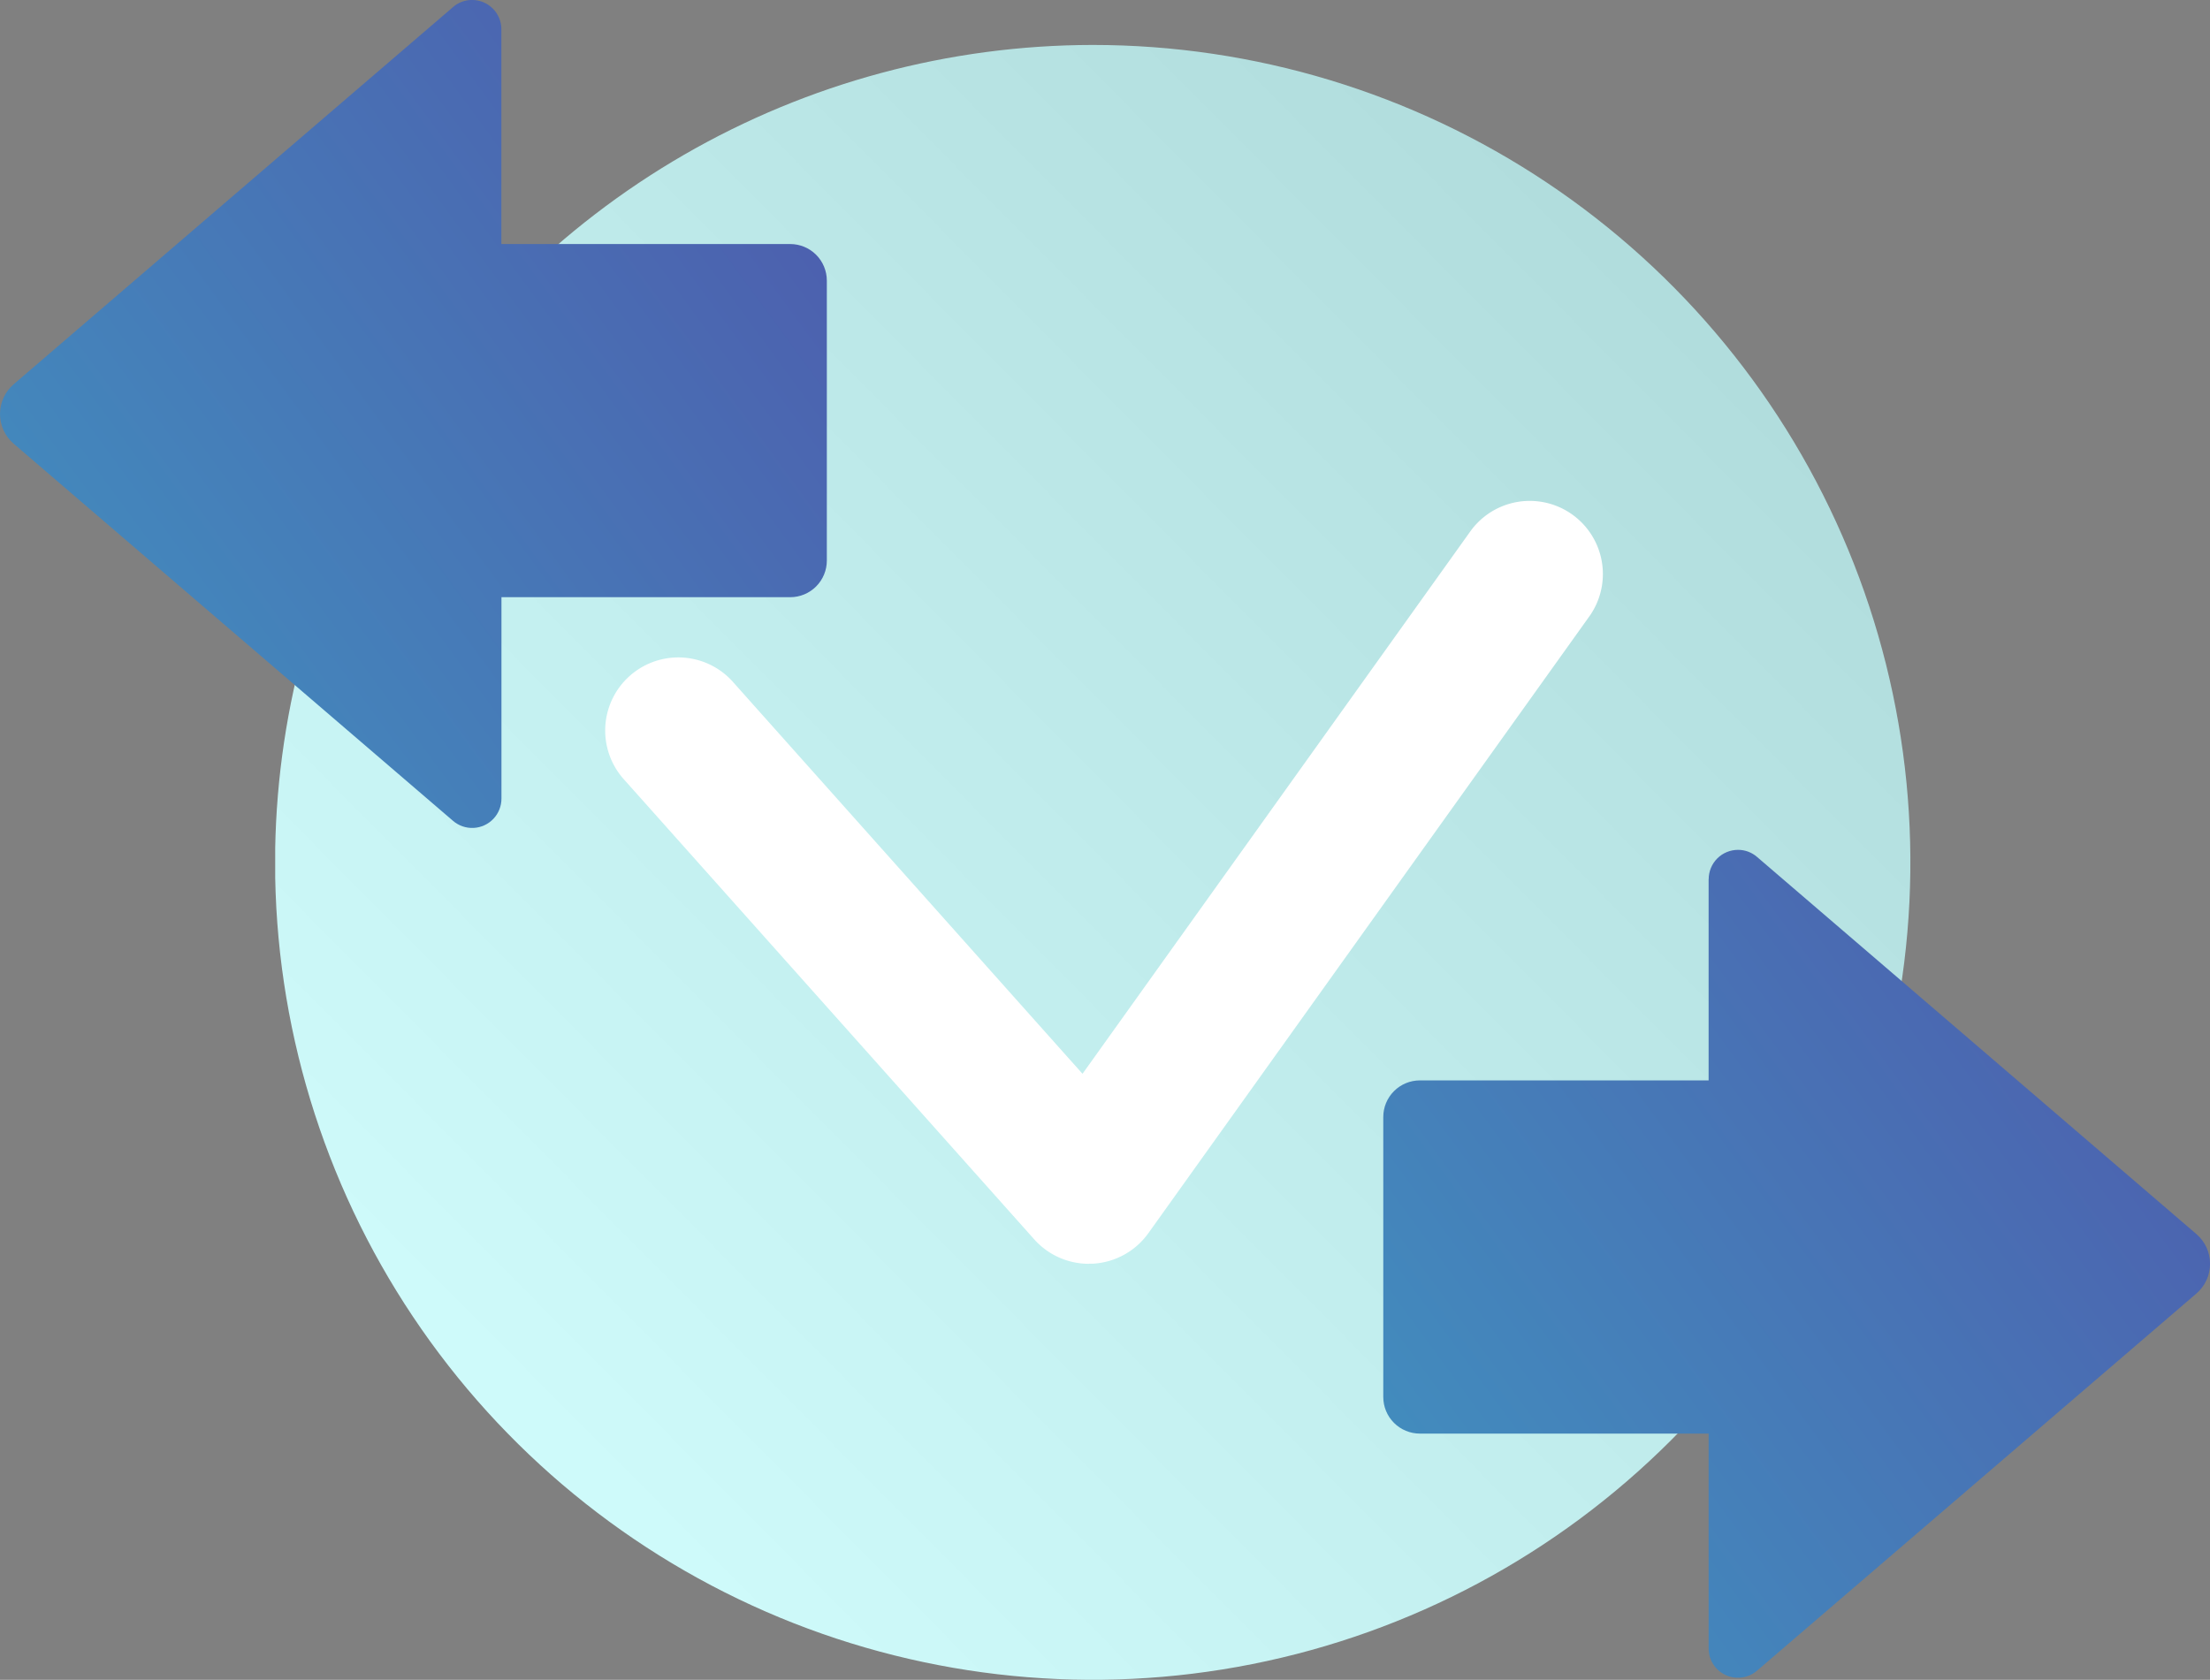
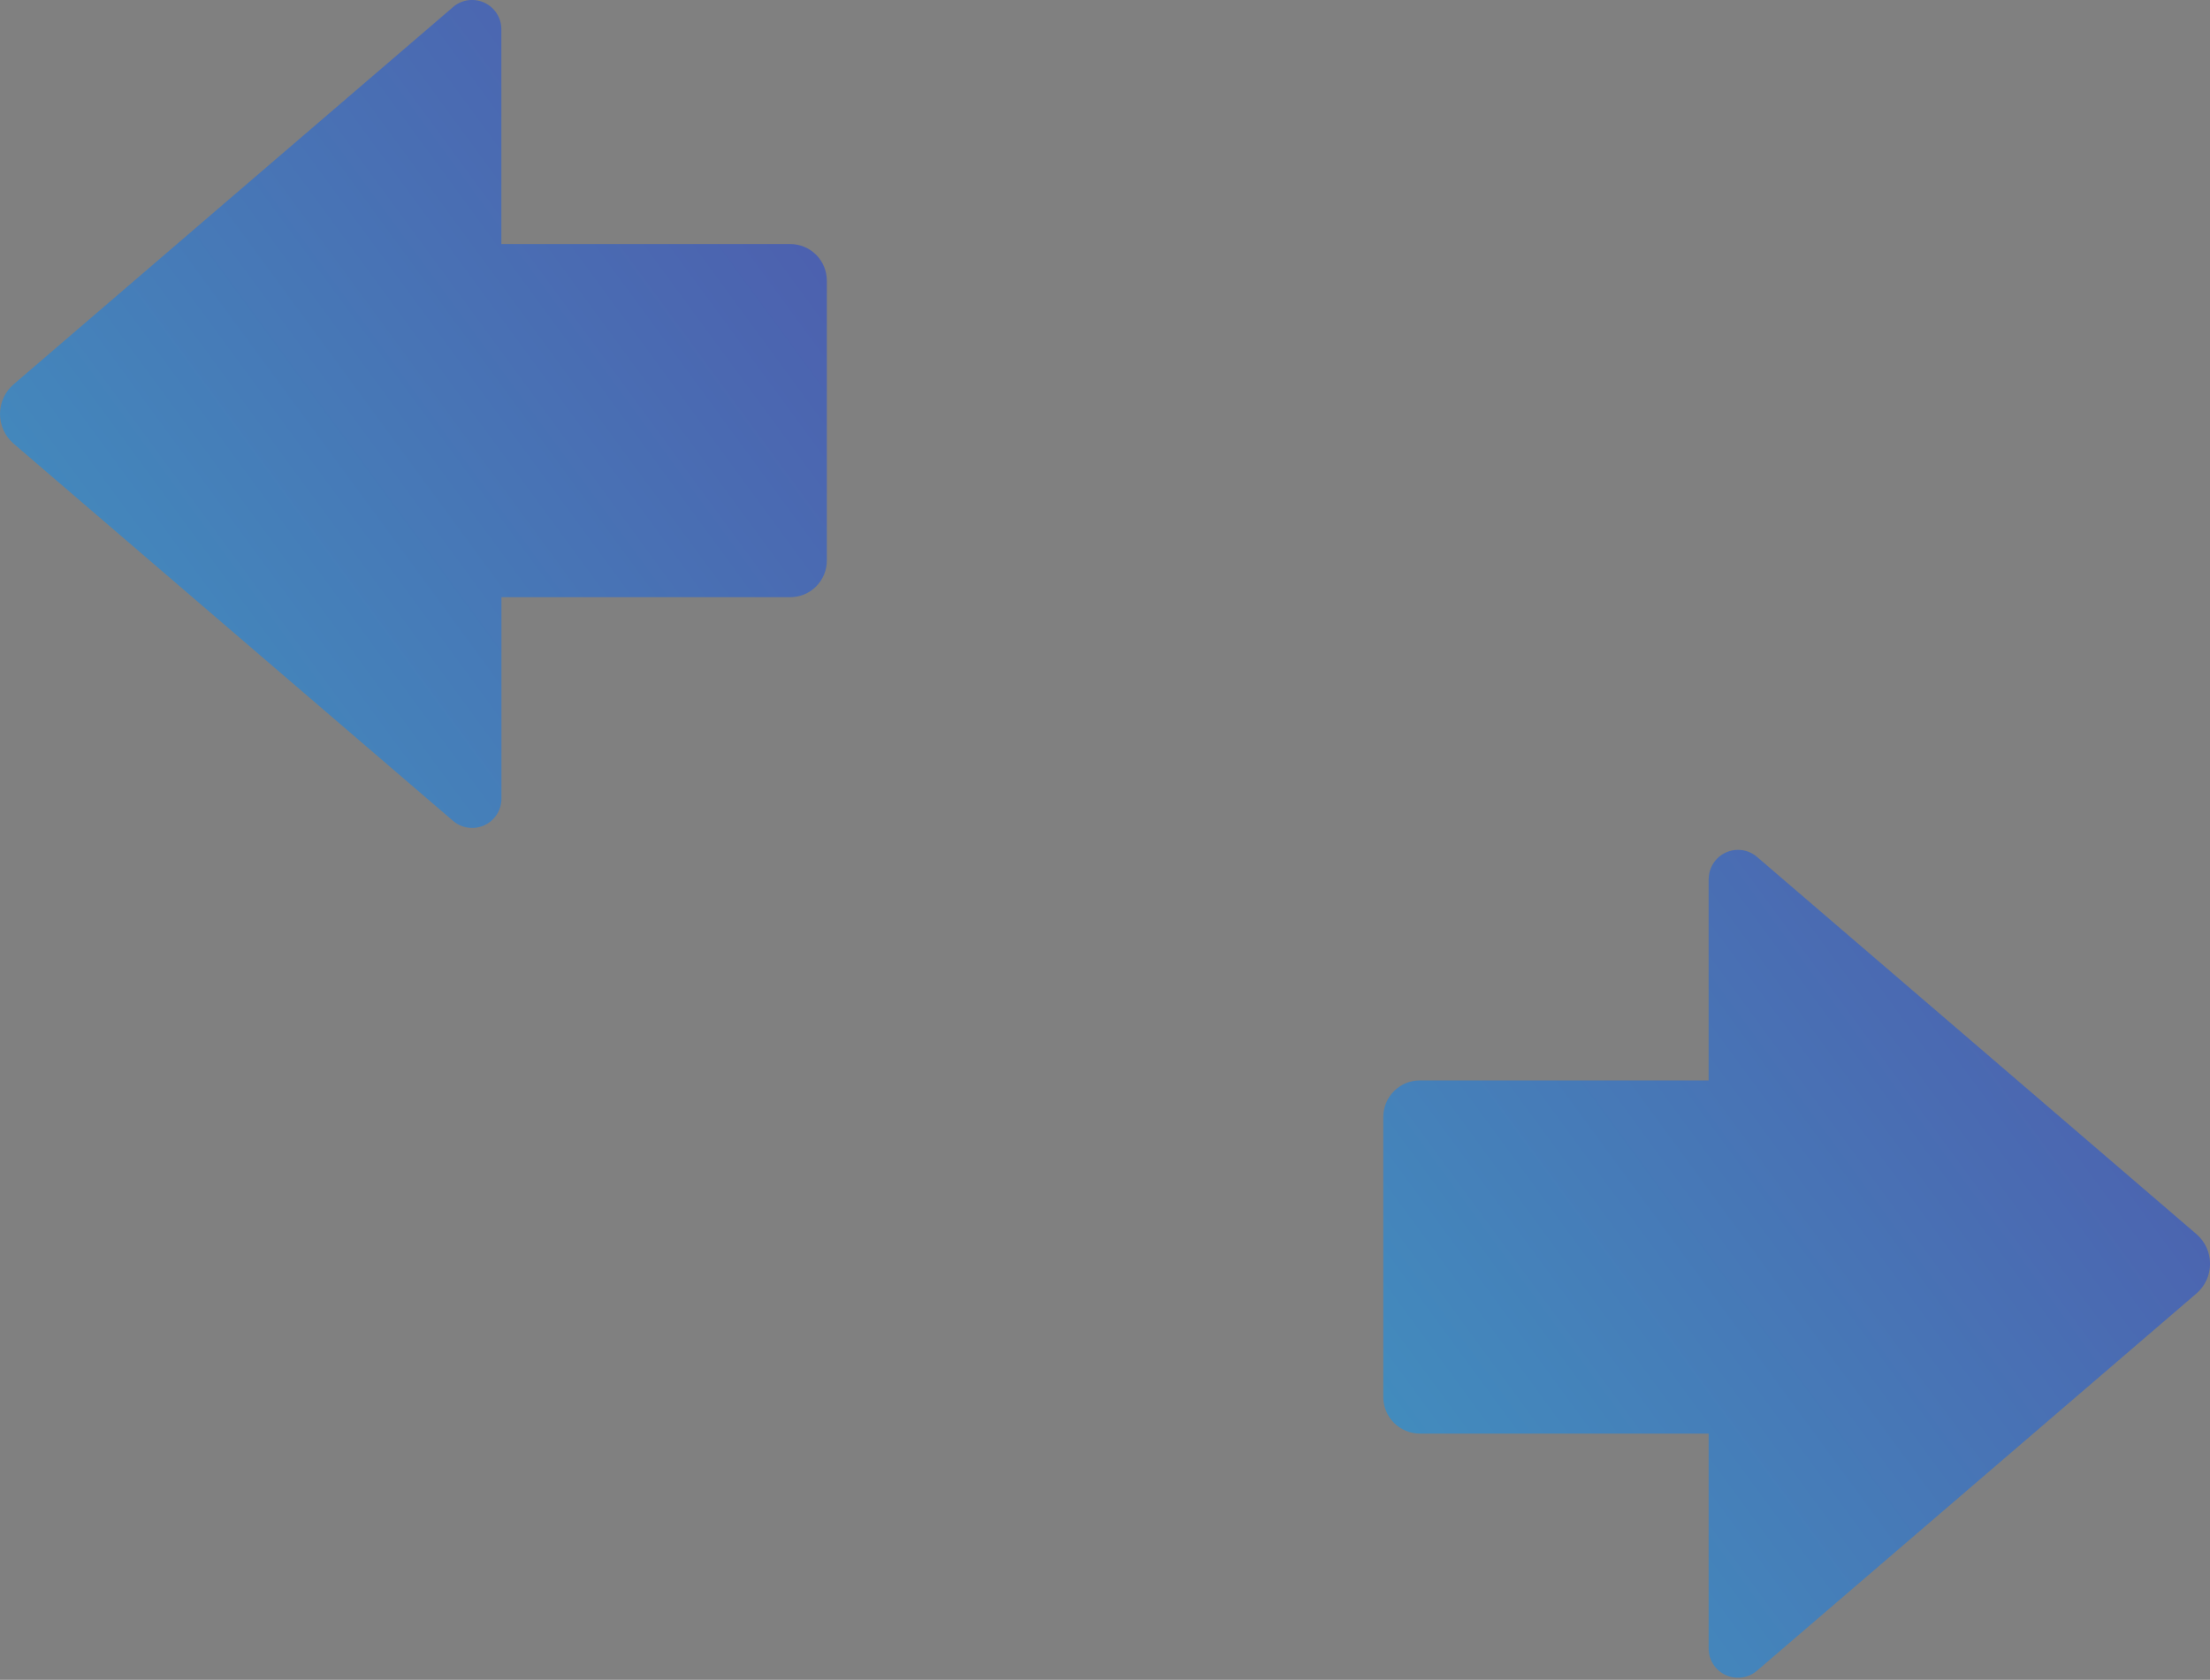
<svg xmlns="http://www.w3.org/2000/svg" width="59.281" height="45.073" viewBox="0 0 59.281 45.073">
  <rect x="0" y="0" width="59.281" height="45.073" fill="#808080" stroke="none" />
  <defs>
    <linearGradient id="a" x1="0.093" y1="1" x2="1.146" y2="-0.046" gradientUnits="objectBoundingBox">
      <stop offset="0" stop-color="#d3ffff" />
      <stop offset="0.782" stop-color="#b0dcdc" />
      <stop offset="1" stop-color="#b0dbdb" />
    </linearGradient>
    <linearGradient id="b" x1="-0.361" y1="-0.927" x2="1.65" y2="0.463" gradientUnits="objectBoundingBox">
      <stop offset="0" stop-color="#34c7d2" />
      <stop offset="1" stop-color="#5345a5" />
    </linearGradient>
    <clipPath id="d">
-       <path d="M114.3,40.612a21.933,21.933,0,1,0,21.933-21.933A21.958,21.958,0,0,0,114.3,40.612" transform="translate(-114.304 -18.679)" fill="url(#a)" />
+       <path d="M114.3,40.612a21.933,21.933,0,1,0,21.933-21.933" transform="translate(-114.304 -18.679)" fill="url(#a)" />
    </clipPath>
    <clipPath id="f">
      <rect width="59.281" height="45.073" fill="none" />
    </clipPath>
    <clipPath id="g">
      <path d="M12.151.192l-5.708,4.9L.366,10.312a1.051,1.051,0,0,0,0,1.594l6.077,5.219,5.708,4.9a.786.786,0,0,0,1.3-.6v-5.4h7.745a.983.983,0,0,0,.983-.983V7.531a.982.982,0,0,0-.983-.982H13.449V.788A.786.786,0,0,0,12.659,0a.772.772,0,0,0-.508.191" transform="translate(0 -0.001)" fill="url(#b)" />
    </clipPath>
    <clipPath id="i">
      <path d="M583.283,353.874v5.4h-7.745a.982.982,0,0,0-.982.982v7.513a.982.982,0,0,0,.982.982h7.745v5.76a.786.786,0,0,0,1.3.6l5.708-4.9,6.077-5.219a1.051,1.051,0,0,0,0-1.594l-6.077-5.219-5.708-4.9a.772.772,0,0,0-.508-.191.786.786,0,0,0-.79.787" transform="translate(-574.555 -353.087)" fill="url(#b)" />
    </clipPath>
  </defs>
  <g transform="translate(7.382 1.206)">
    <g clip-path="url(#d)">
-       <rect width="43.866" height="43.866" transform="translate(0 0)" fill="url(#a)" />
-     </g>
+       </g>
  </g>
  <g clip-path="url(#f)">
-     <path d="M264.769,228.134a1.962,1.962,0,0,1-1.464-.656l-10.982-12.315a1.962,1.962,0,1,1,2.928-2.611l9.349,10.484,10.423-14.582a1.962,1.962,0,0,1,3.192,2.281l-11.849,16.578a1.962,1.962,0,0,1-1.49.818l-.106,0" transform="translate(-235.563 -194.224)" fill="#fff" />
-   </g>
+     </g>
  <g transform="translate(0 0)">
    <g clip-path="url(#g)">
      <rect width="28.5" height="28.399" transform="matrix(0.326, -0.945, 0.945, 0.326, -7.039, 20.08)" fill="url(#b)" />
    </g>
  </g>
  <g transform="translate(37.104 22.802)">
    <g clip-path="url(#i)">
      <rect width="28.5" height="28.398" transform="translate(-6.917 20.08) rotate(-70.993)" fill="url(#b)" />
    </g>
  </g>
</svg>